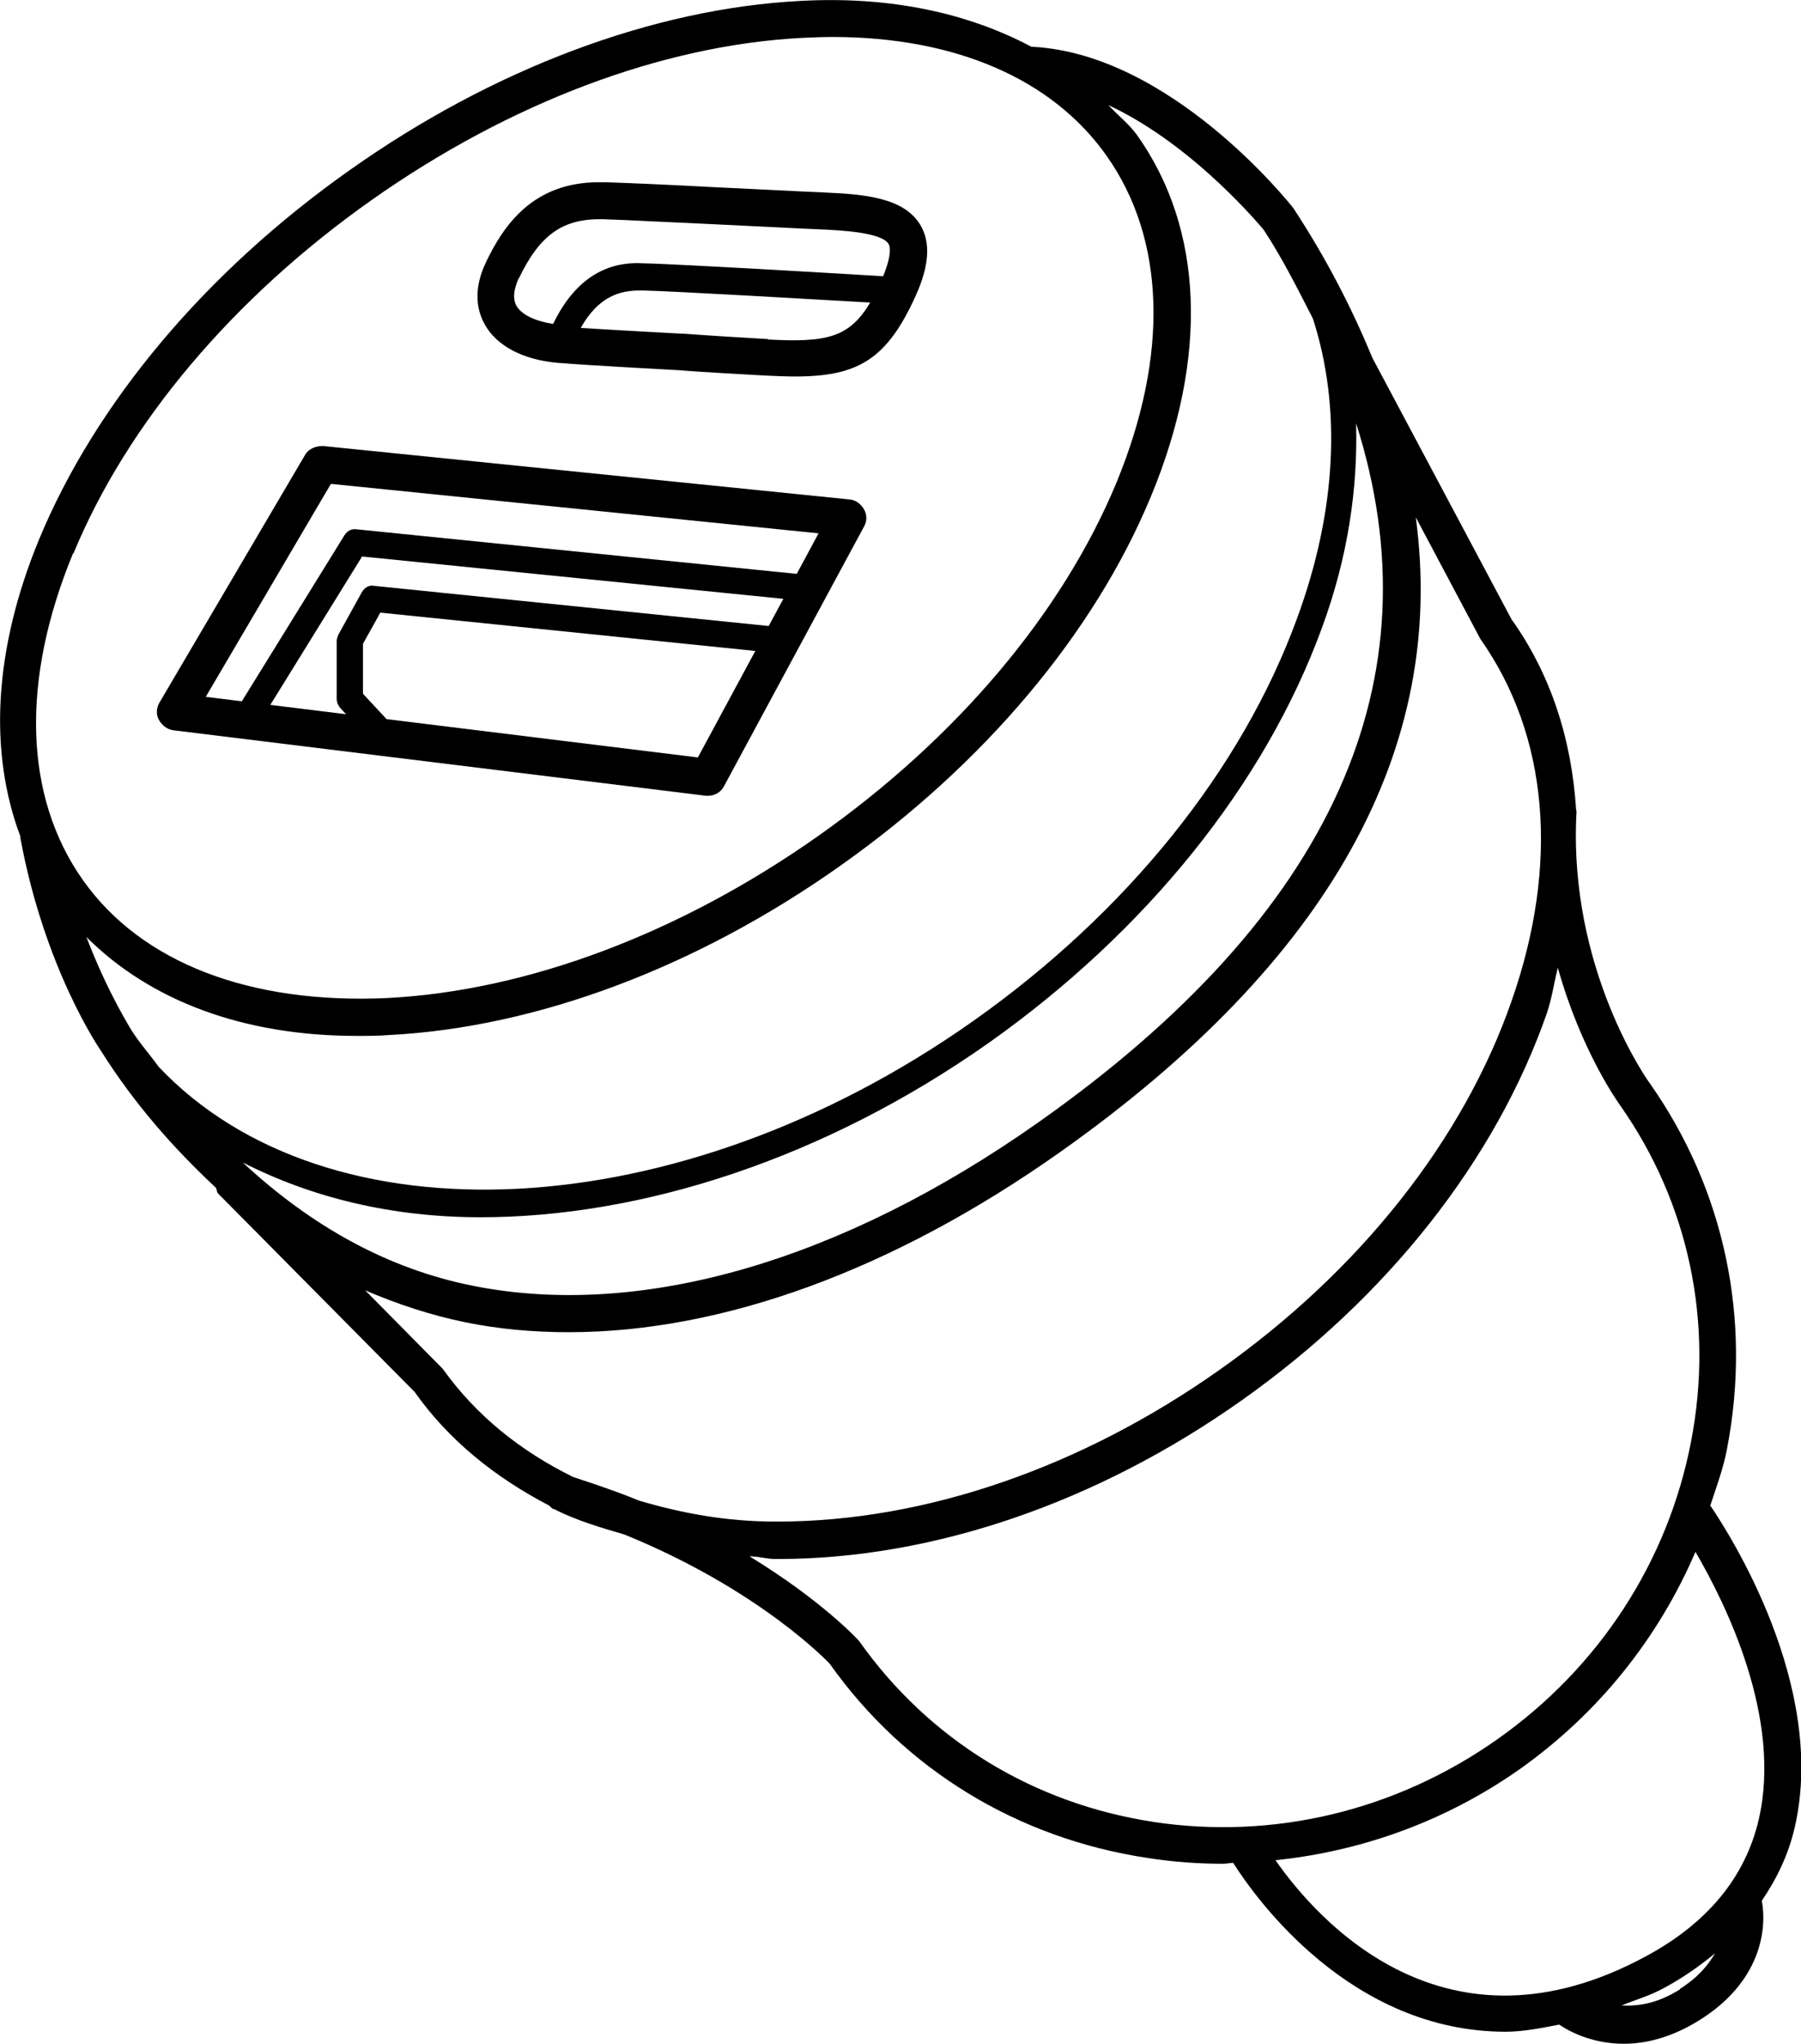
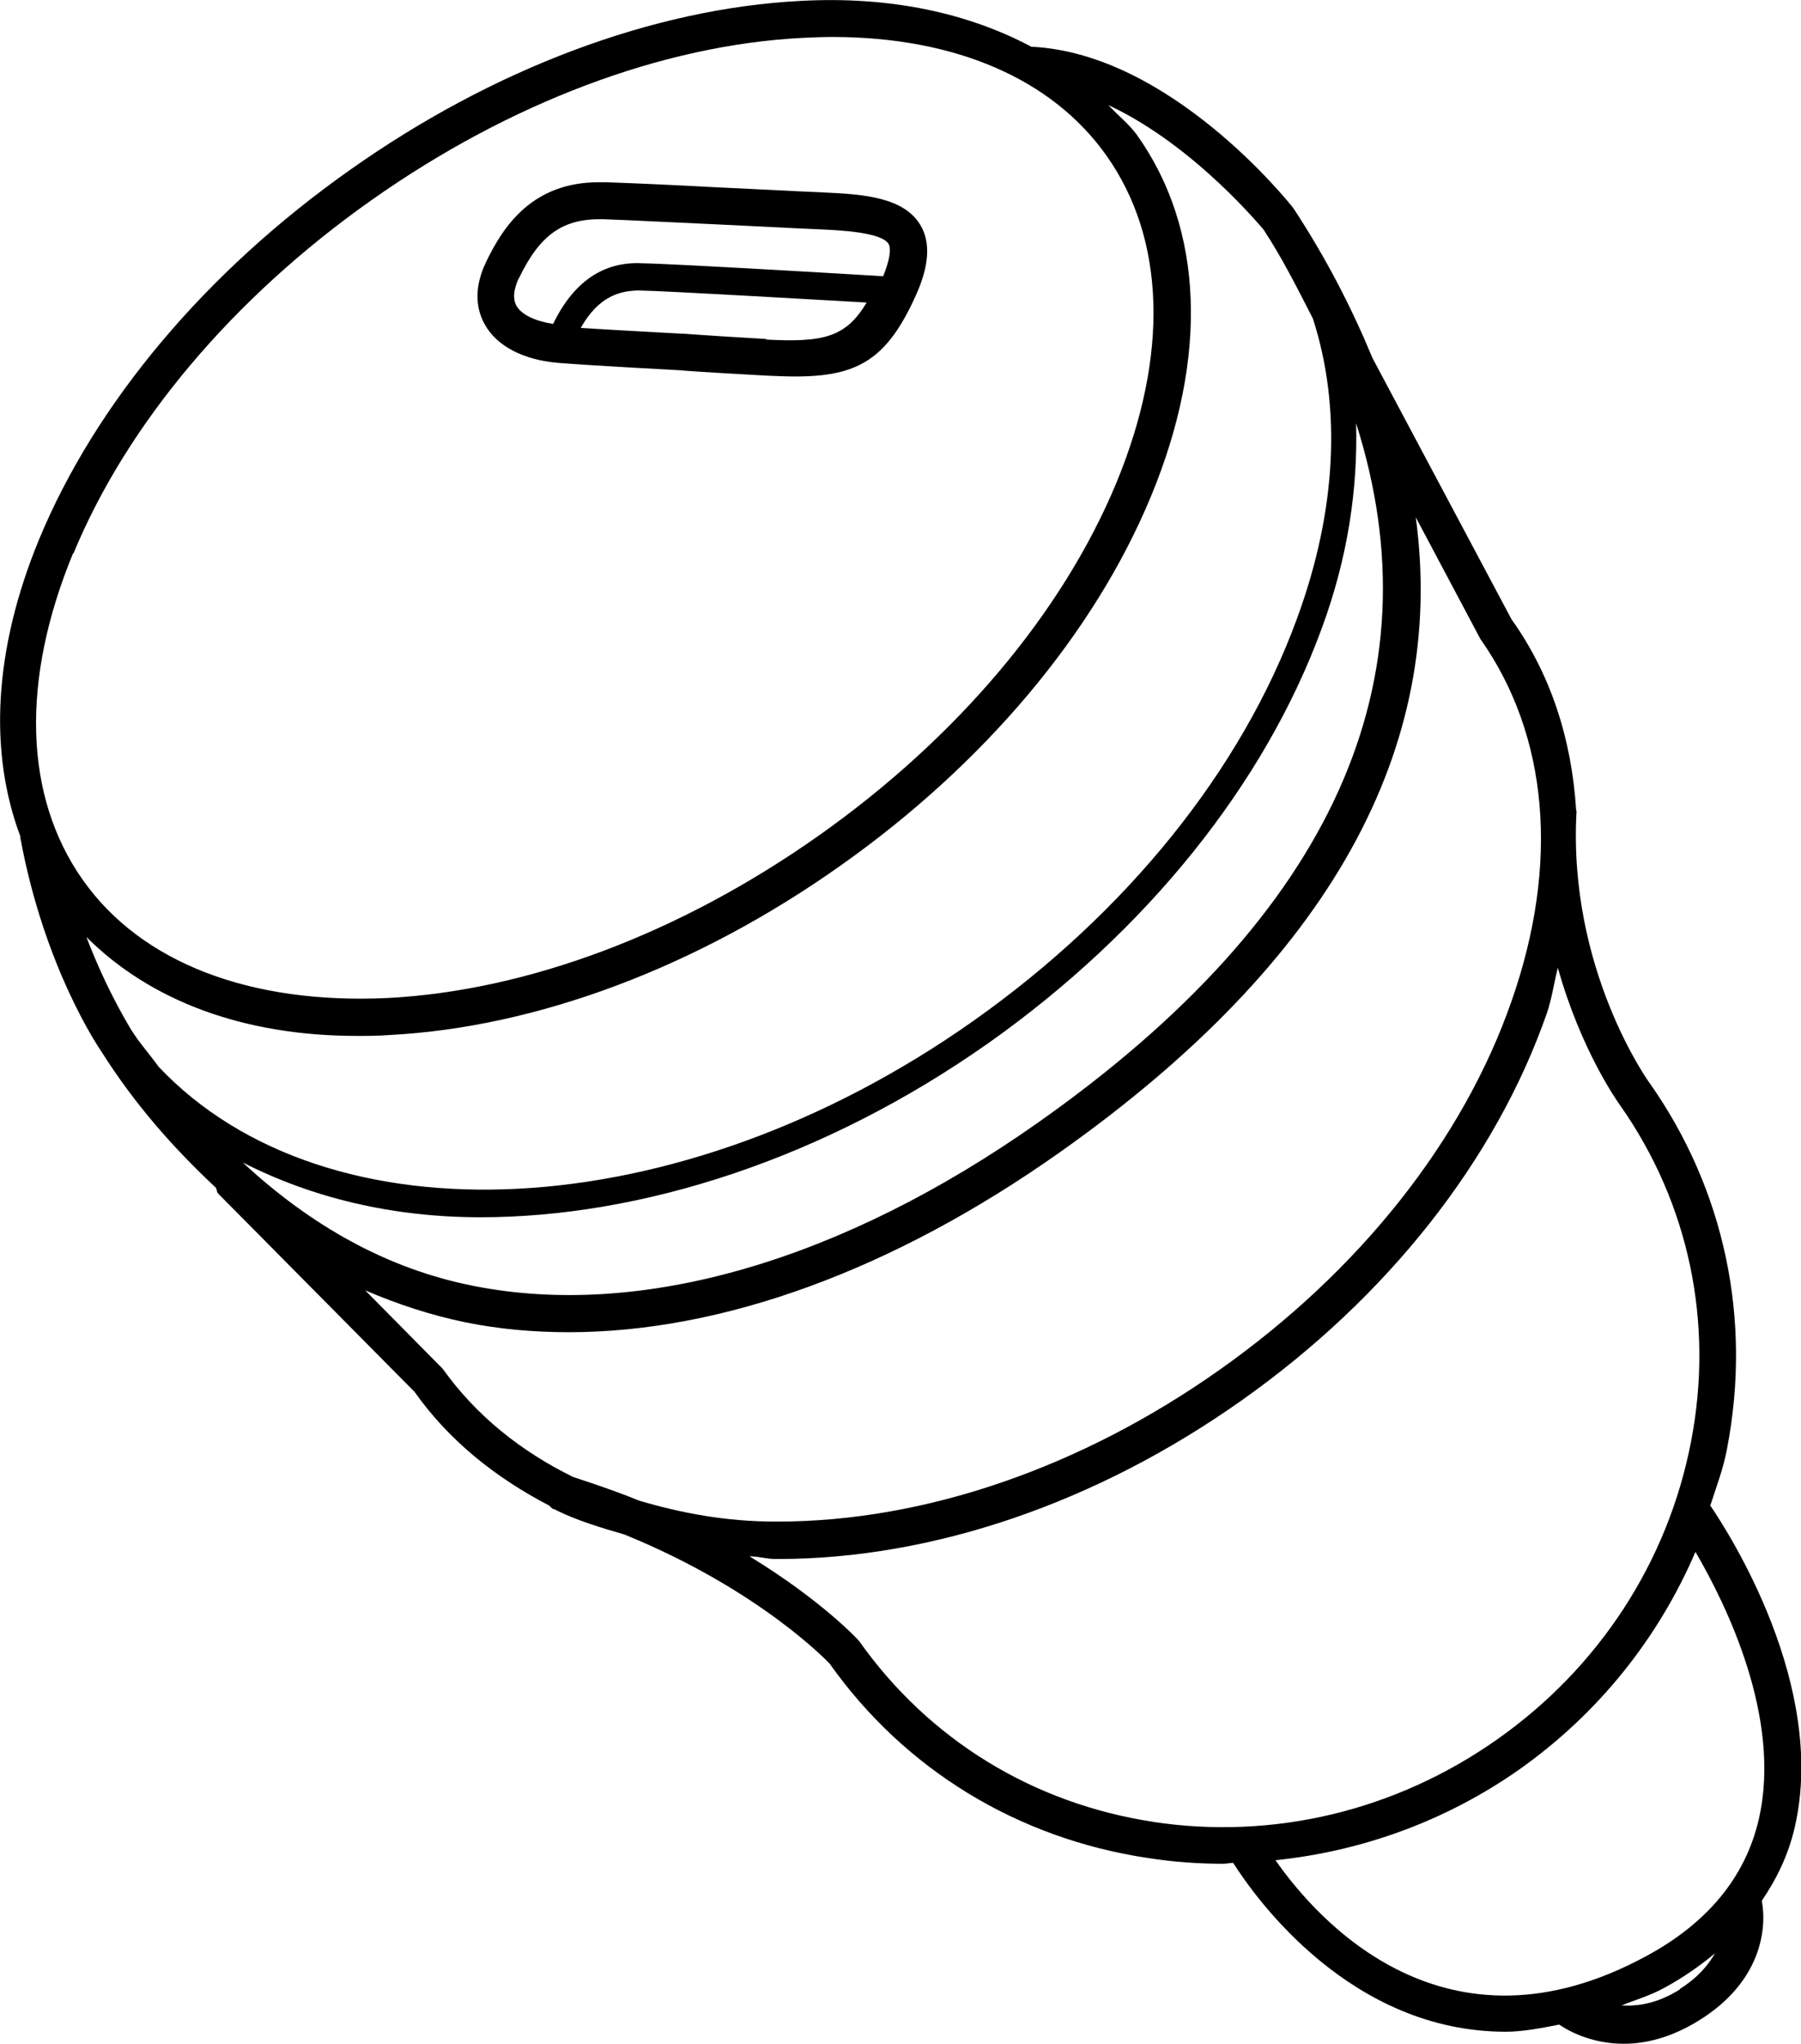
<svg xmlns="http://www.w3.org/2000/svg" id="Calque_1" viewBox="0 0 40.44 45.87">
-   <path d="m15.85,17.86s.03,0,.05,0c.15,0,.29-.08.36-.22l3.14-5.82c.07-.12.07-.27,0-.39-.07-.12-.19-.21-.32-.22l-11.83-1.2c-.16,0-.32.06-.4.2l-3.27,5.56c-.07.12-.08.27-.01.39s.18.21.32.23l11.96,1.47Zm1.41-3.81l-8.85-.9c-.12-.03-.23.04-.29.15l-.52.94s-.04.09-.04.14v1.31c0,.07.03.14.08.2l.13.14-1.7-.21,2.06-3.33,9.46.95-.33.61Zm-1.59,2.95l-6.99-.86-.53-.57v-1.12l.39-.7,8.42.86-1.29,2.39Zm-8.24-6.14l10.95,1.11-.49.91-9.88-1c-.12-.02-.22.04-.28.14l-2.3,3.72-.81-.1,2.81-4.78Z" />
-   <path d="m12.48,8.14c.87.07,2.62.16,2.79.17.09.01.48.04,1.93.12.23.01.45.02.65.02,1.4,0,2.06-.37,2.71-1.81.31-.68.34-1.21.1-1.6-.37-.6-1.23-.68-2.15-.72-.71-.03-1.61-.08-2.49-.12-.93-.05-1.82-.09-2.43-.11-.05,0-.09,0-.14,0-1.48,0-2.14.96-2.54,1.8-.31.65-.18,1.12-.02,1.4.27.48.86.78,1.6.85Zm4.76-.53c-1.56-.09-1.85-.12-1.88-.12-.01,0-.02,0-.03,0,0,0-1.33-.07-2.29-.13.4-.71.88-.84,1.32-.84h.08c.6.01,4.04.21,5.1.27-.47.79-.98.9-2.29.83Zm-5.59-1.36c.48-1,1-1.35,1.9-1.33.6.02,1.5.07,2.42.11.88.04,1.78.09,2.5.12.39.02,1.31.06,1.48.32.07.12.02.39-.12.73-.46-.03-4.69-.28-5.39-.29-.64-.04-1.45.18-2.02,1.36-.39-.06-.7-.2-.82-.4-.09-.16-.07-.37.05-.63Z" />
+   <path d="m12.48,8.14c.87.07,2.62.16,2.79.17.09.01.48.04,1.93.12.23.01.45.02.65.02,1.4,0,2.06-.37,2.71-1.81.31-.68.34-1.21.1-1.6-.37-.6-1.23-.68-2.15-.72-.71-.03-1.61-.08-2.49-.12-.93-.05-1.82-.09-2.43-.11-.05,0-.09,0-.14,0-1.48,0-2.14.96-2.54,1.8-.31.65-.18,1.12-.02,1.4.27.48.86.78,1.6.85Zm4.76-.53c-1.56-.09-1.85-.12-1.88-.12-.01,0-.02,0-.03,0,0,0-1.33-.07-2.29-.13.4-.71.88-.84,1.32-.84c.6.01,4.04.21,5.1.27-.47.79-.98.9-2.29.83Zm-5.59-1.36c.48-1,1-1.35,1.9-1.33.6.02,1.5.07,2.42.11.88.04,1.78.09,2.5.12.39.02,1.31.06,1.48.32.07.12.02.39-.12.73-.46-.03-4.69-.28-5.39-.29-.64-.04-1.45.18-2.02,1.36-.39-.06-.7-.2-.82-.4-.09-.16-.07-.37.05-.63Z" />
  <path d="m38.4,33.8c.14-.43.3-.85.38-1.29.56-2.91-.06-5.81-1.73-8.19-.02-.02-1.85-2.56-1.65-6.11,0-.01-.01-.02-.01-.04-.1-1.58-.57-3.04-1.45-4.27l-3.12-5.86c-.46-1.11-1.03-2.23-1.78-3.37-.11-.14-2.76-3.46-5.86-3.62,0,0-.01,0-.02,0C21.75.3,20.01-.09,17.98.02c-3.31.17-6.91,1.52-10.13,3.8C4.62,6.1,2.15,9.04.88,12.1c-1.02,2.47-1.14,4.77-.42,6.68,0,.02-.01.03,0,.04.54,2.92,1.77,4.71,1.81,4.77.77,1.22,1.65,2.2,2.58,3.07.02.05.02.1.05.13l4.41,4.45c.77,1.09,1.81,1.92,3.02,2.55.04.03.06.07.1.08.03,0,.05.02.07.03.47.23,1,.39,1.52.54,3.07,1.25,4.61,2.9,4.61,2.9h0c1.68,2.37,4.21,3.92,7.14,4.36.57.09,1.14.13,1.7.13.07,0,.15-.02.22-.02.52.82,2.65,3.79,6.12,3.79.38,0,.79-.08,1.2-.16.22.15.74.43,1.45.43.48,0,1.06-.13,1.7-.53,1.38-.86,1.52-2.04,1.4-2.68.34-.5.6-1.04.74-1.65.73-3.17-1.47-6.59-1.89-7.21ZM5.45,26.09c1.55.79,3.35,1.23,5.34,1.23,3.62,0,7.72-1.31,11.42-3.92,3.53-2.5,6.19-5.8,7.47-9.3.59-1.6.81-3.14.77-4.6,1.83,5.74-.5,11.01-7.12,15.68-4.42,3.12-8.93,4.43-12.7,3.68-1.93-.38-3.65-1.35-5.18-2.77ZM1.65,12.42c1.21-2.92,3.58-5.73,6.68-7.92S14.87,1.01,18.02.85c.23-.01.45-.02.67-.02,2.76,0,4.94.94,6.16,2.67,1.32,1.87,1.4,4.47.22,7.33-1.21,2.92-3.58,5.73-6.68,7.92s-6.54,3.49-9.7,3.65c-3.06.14-5.51-.78-6.83-2.65-1.32-1.87-1.4-4.47-.22-7.33Zm.3,8.62c1.43,1.42,3.51,2.21,6.07,2.21.23,0,.47,0,.72-.02,3.31-.17,6.91-1.52,10.13-3.8,3.23-2.28,5.7-5.22,6.97-8.28,1.3-3.13,1.19-6.01-.31-8.12-.18-.25-.43-.44-.64-.67,1.95.91,3.47,2.79,3.48,2.79.44.67.77,1.34,1.11,2,.64,1.98.54,4.3-.36,6.74-1.24,3.39-3.82,6.59-7.26,9.02-6.64,4.69-14.53,5.02-18.3,1.03-.2-.28-.42-.52-.61-.82,0-.01-.52-.81-1.01-2.09Zm7.99,9.68l-1.74-1.76c.72.31,1.48.56,2.26.72.74.15,1.52.22,2.31.22,3.45,0,7.28-1.39,11.03-4.04,6.07-4.29,8.69-9.07,7.99-14.25l1.45,2.73c1.53,2.17,1.78,5.05.7,8.13-1.09,3.13-3.42,6.06-6.55,8.27-3.11,2.2-6.63,3.41-9.93,3.41h-.05c-1.11,0-2.11-.19-3.06-.47-.46-.19-.96-.36-1.48-.53-1.18-.58-2.18-1.38-2.93-2.43Zm15.96,10.17c-2.7-.41-5.04-1.84-6.61-4.06-.05-.06-.87-.93-2.46-1.9.2,0,.38.06.58.06h.06c3.47,0,7.16-1.26,10.41-3.56,3.27-2.31,5.7-5.39,6.85-8.68.12-.35.16-.68.25-1.03.52,1.86,1.35,3.02,1.4,3.09,1.54,2.19,2.11,4.87,1.59,7.55-.52,2.69-2.06,5.06-4.34,6.67-2.28,1.61-5.03,2.27-7.74,1.86Zm11.82,3.76c-.51.32-.94.38-1.31.36.32-.13.62-.21.95-.39.43-.23.81-.5,1.15-.78-.16.27-.38.54-.79.8Zm1.77-3.81c-.3,1.29-1.15,2.32-2.52,3.06-4.51,2.45-7.39-.8-8.33-2.15,1.94-.2,3.83-.88,5.48-2.04,1.78-1.26,3.12-2.95,3.95-4.88.69,1.18,1.95,3.74,1.42,6.01Z" />
</svg>